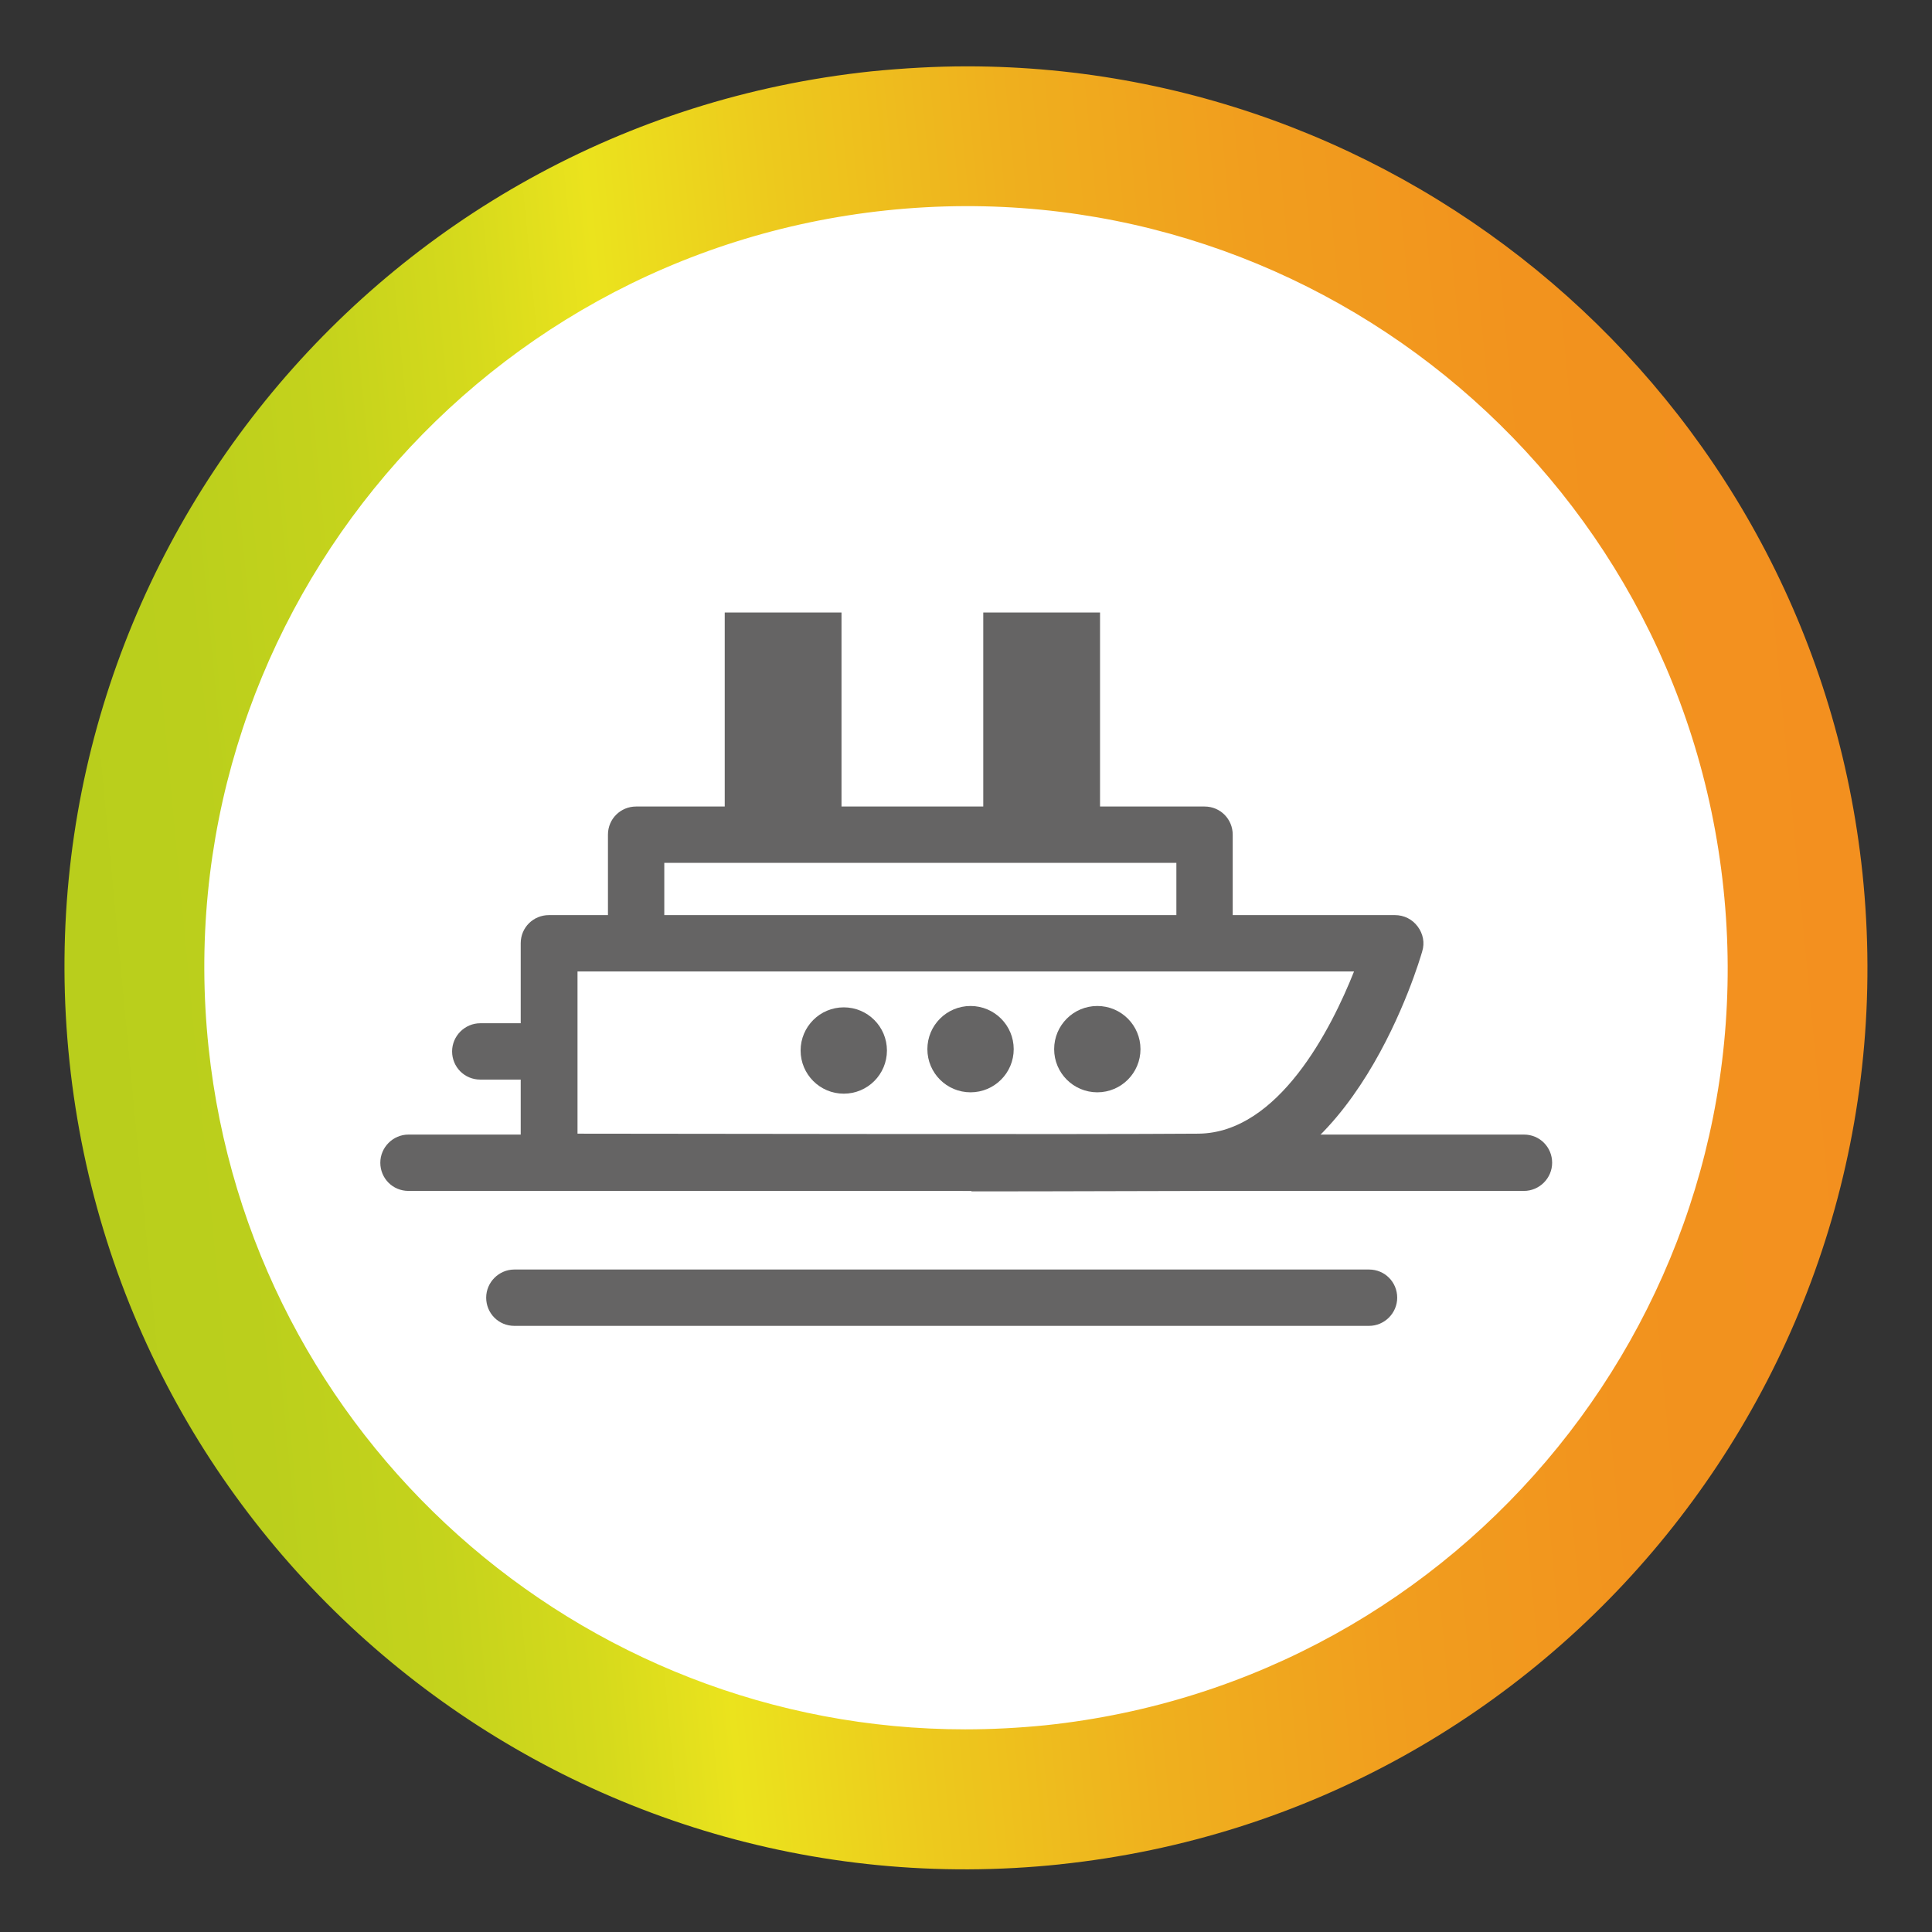
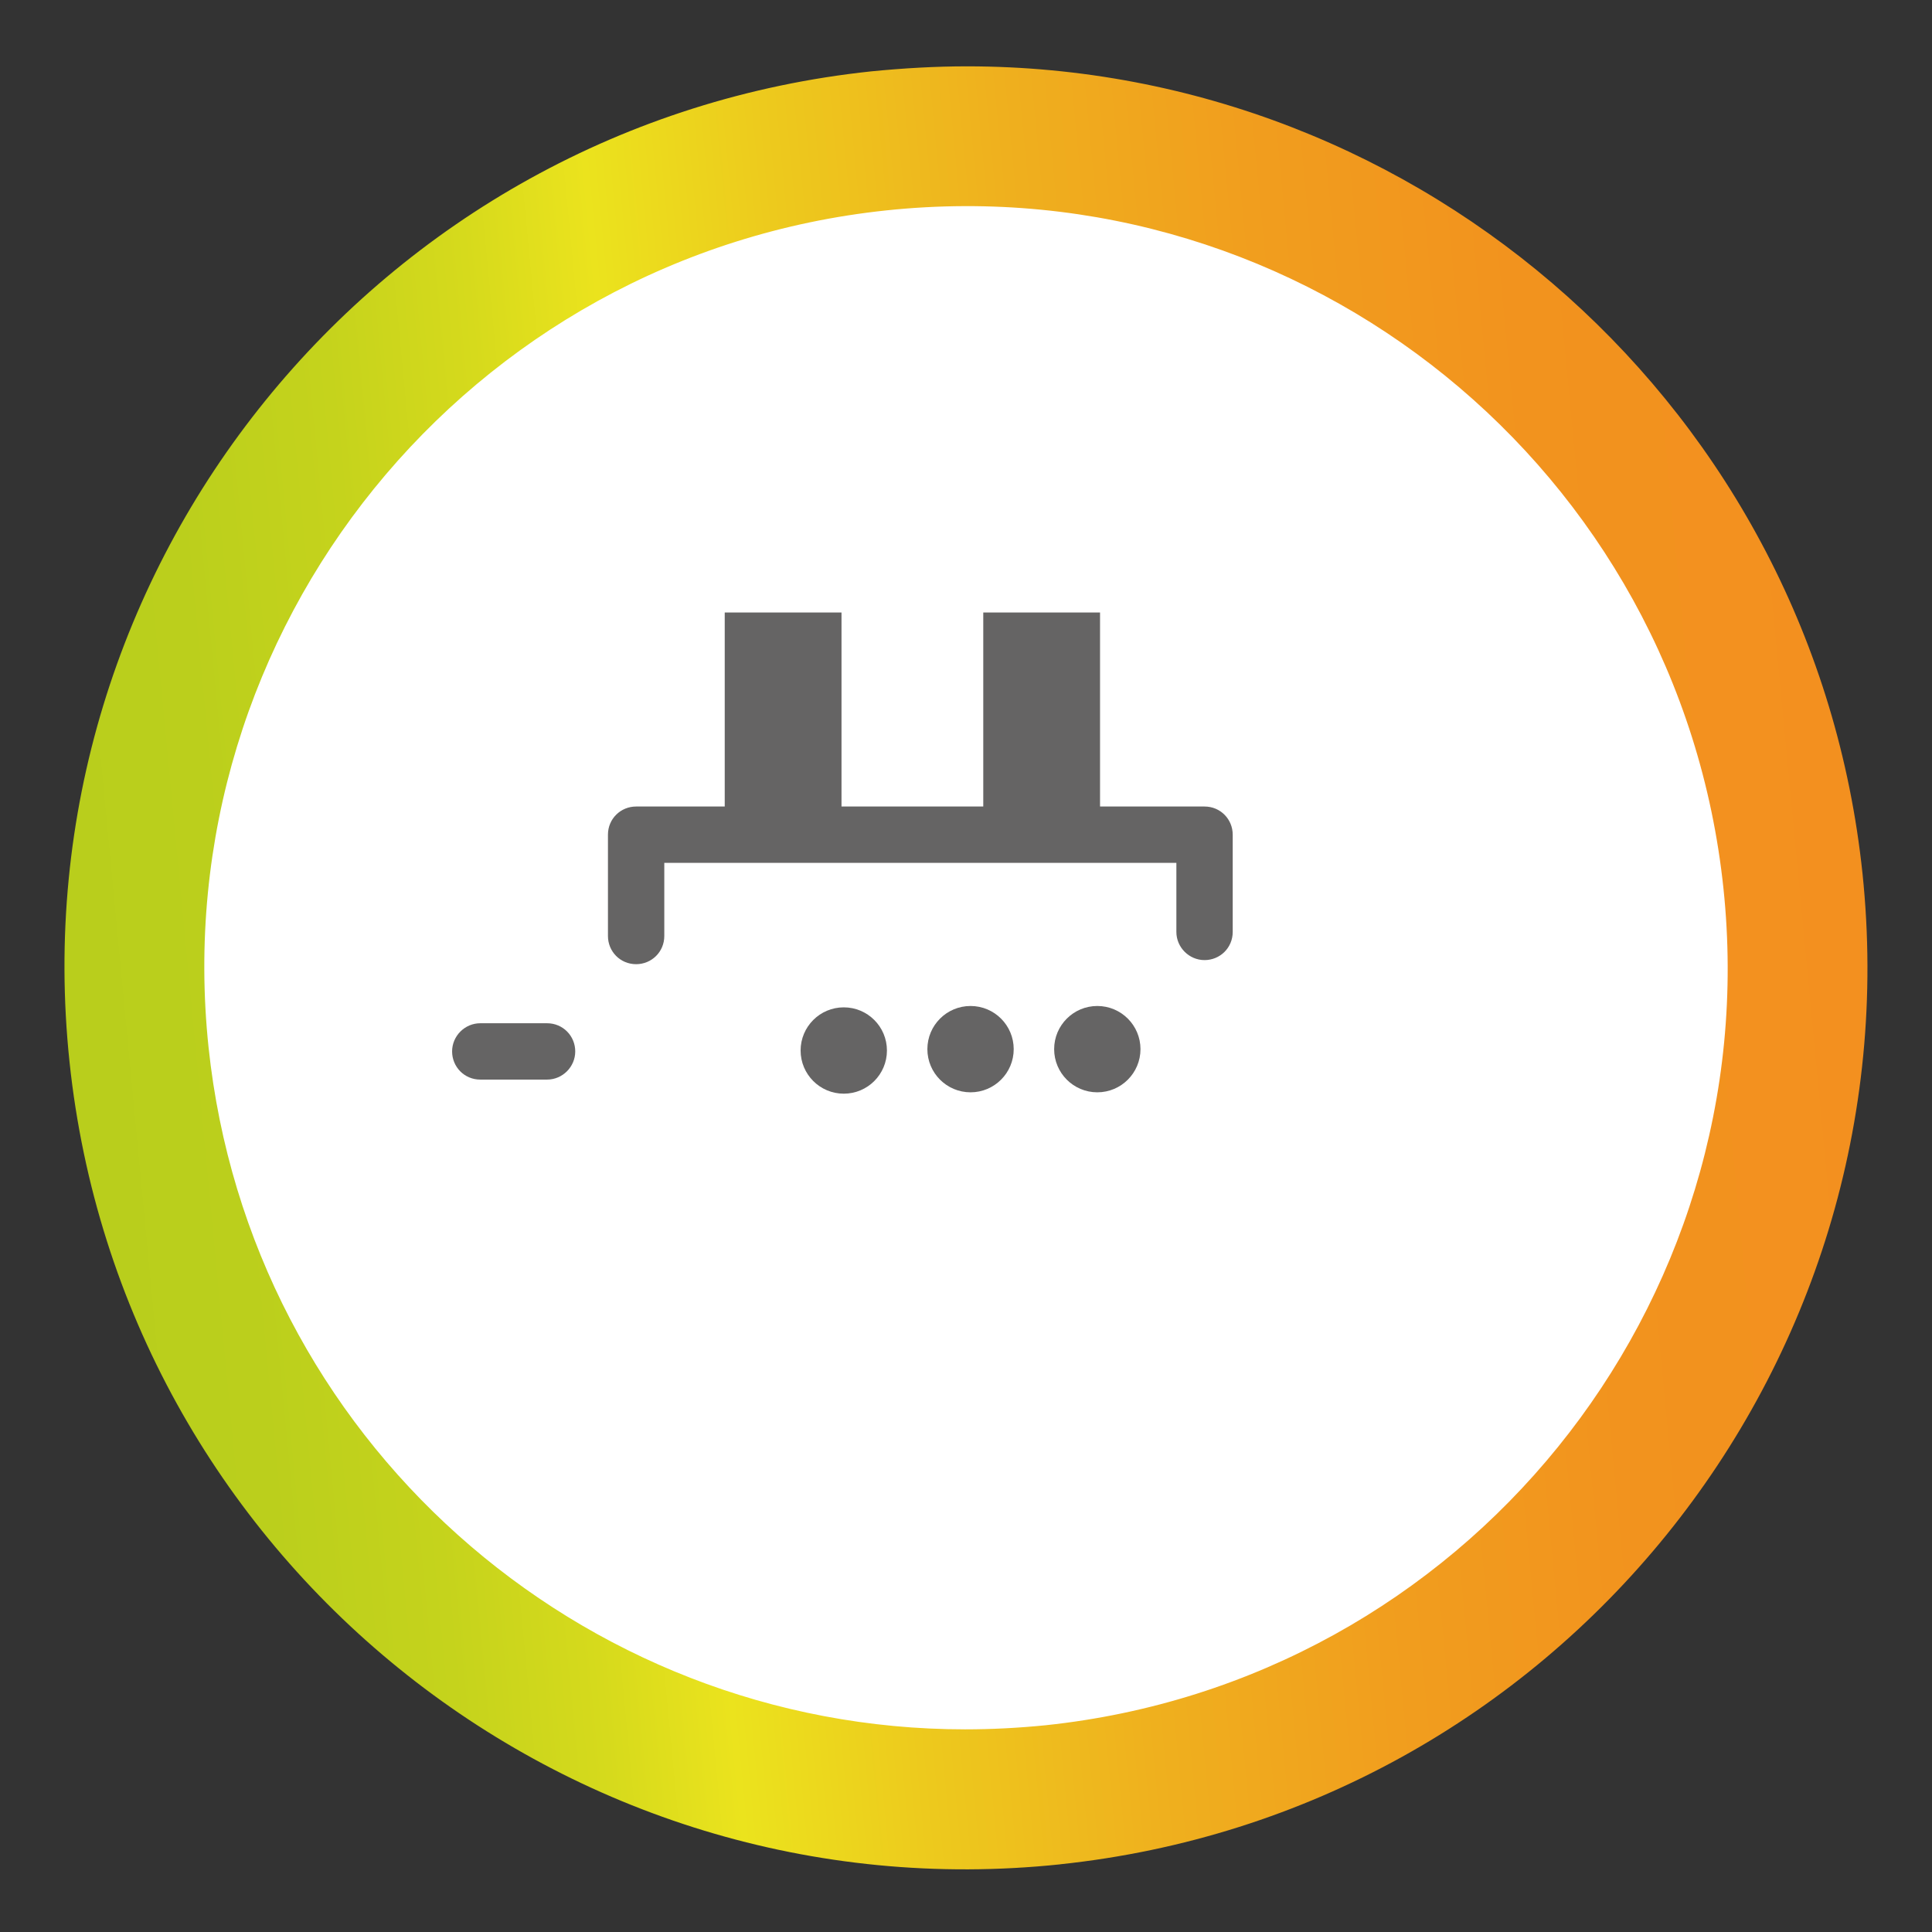
<svg xmlns="http://www.w3.org/2000/svg" id="Layer_1" viewBox="0 0 42.52 42.52">
  <rect x="0" y="0" width="42.52" height="42.52" fill="#333333" stroke="none" />
  <defs>
    <style>.cls-1{fill:#fff;}.cls-2{fill:#656464;}.cls-3{fill:url(#New_Gradient_Swatch_1);}</style>
    <linearGradient id="New_Gradient_Swatch_1" x1="-573.52" y1="732.06" x2="-572.76" y2="732.06" gradientTransform="translate(33633.17 34756.94) rotate(-6) scale(51.99 -51.99)" gradientUnits="userSpaceOnUse">
      <stop offset="0" stop-color="#b8ce1c" />
      <stop offset=".11" stop-color="#bbcf1c" />
      <stop offset=".2" stop-color="#c5d31c" />
      <stop offset=".28" stop-color="#d6da1c" />
      <stop offset=".35" stop-color="#ebe31d" />
      <stop offset=".45" stop-color="#edca1d" />
      <stop offset=".58" stop-color="#efb01e" />
      <stop offset=".71" stop-color="#f19e1e" />
      <stop offset=".85" stop-color="#f2931e" />
      <stop offset="1" stop-color="#f3901f" />
    </linearGradient>
  </defs>
  <circle class="cls-1" cx="21.3" cy="21.28" r="18.7" />
  <path class="cls-3" d="M23.33,41.03c10.9-1.15,18.8-10.91,17.66-21.81C39.92,9.04,31.31,1.46,21.28,1.46c-.69,0-1.39,.04-2.1,.11C8.29,2.72,.38,12.48,1.53,23.37c1.15,10.9,10.91,18.81,21.81,17.66ZM19.51,4.63c9.21-.97,17.45,5.71,18.42,14.92,.97,9.2-5.71,17.45-14.92,18.42-.6,.06-1.19,.09-1.77,.09-8.47,0-15.74-6.4-16.65-15.01C3.62,13.85,10.3,5.6,19.51,4.63Z" />
  <circle class="cls-2" cx="18.57" cy="23.12" r=".95" />
  <circle class="cls-2" cx="21.36" cy="23.09" r=".95" />
  <circle class="cls-2" cx="24.15" cy="23.09" r=".95" />
  <rect class="cls-2" x="15.95" y="13.48" width="2.57" height="4.45" />
  <rect class="cls-2" x="21.64" y="13.48" width="2.57" height="4.45" />
  <g>
-     <path class="cls-2" d="M30.13,29.18H11.32c-.35,0-.62-.28-.62-.62s.28-.62,.62-.62H30.13c.35,0,.62,.28,.62,.62s-.28,.62-.62,.62Z" />
-     <path class="cls-2" d="M33.53,26.21H8.99c-.35,0-.62-.28-.62-.62s.28-.62,.62-.62h24.55c.35,0,.62,.28,.62,.62s-.28,.62-.62,.62Z" />
    <path class="cls-2" d="M14,21.22c-.35,0-.62-.28-.62-.62v-2.23c0-.35,.28-.62,.62-.62h12.51c.35,0,.62,.28,.62,.62v2.14c0,.35-.28,.62-.62,.62s-.62-.28-.62-.62v-1.52H14.62v1.61c0,.35-.28,.62-.62,.62Z" />
-     <path class="cls-2" d="M21.38,26.21c-4.21,0-9.23-.01-9.3-.01-.34,0-.62-.28-.62-.62v-4.82c0-.35,.28-.62,.62-.62H30.7c.2,0,.38,.09,.5,.25,.12,.16,.16,.36,.1,.55-.06,.21-1.53,5.24-4.9,5.27-.97,0-2.89,.01-5.02,.01Zm-8.68-1.26c2.42,0,11.18,.02,13.68,0,1.76-.02,2.92-2.31,3.42-3.57H12.71v3.57Z" />
    <path class="cls-2" d="M12.04,23.76h-1.47c-.35,0-.62-.28-.62-.62s.28-.62,.62-.62h1.47c.35,0,.62,.28,.62,.62s-.28,.62-.62,.62Z" />
  </g>
</svg>